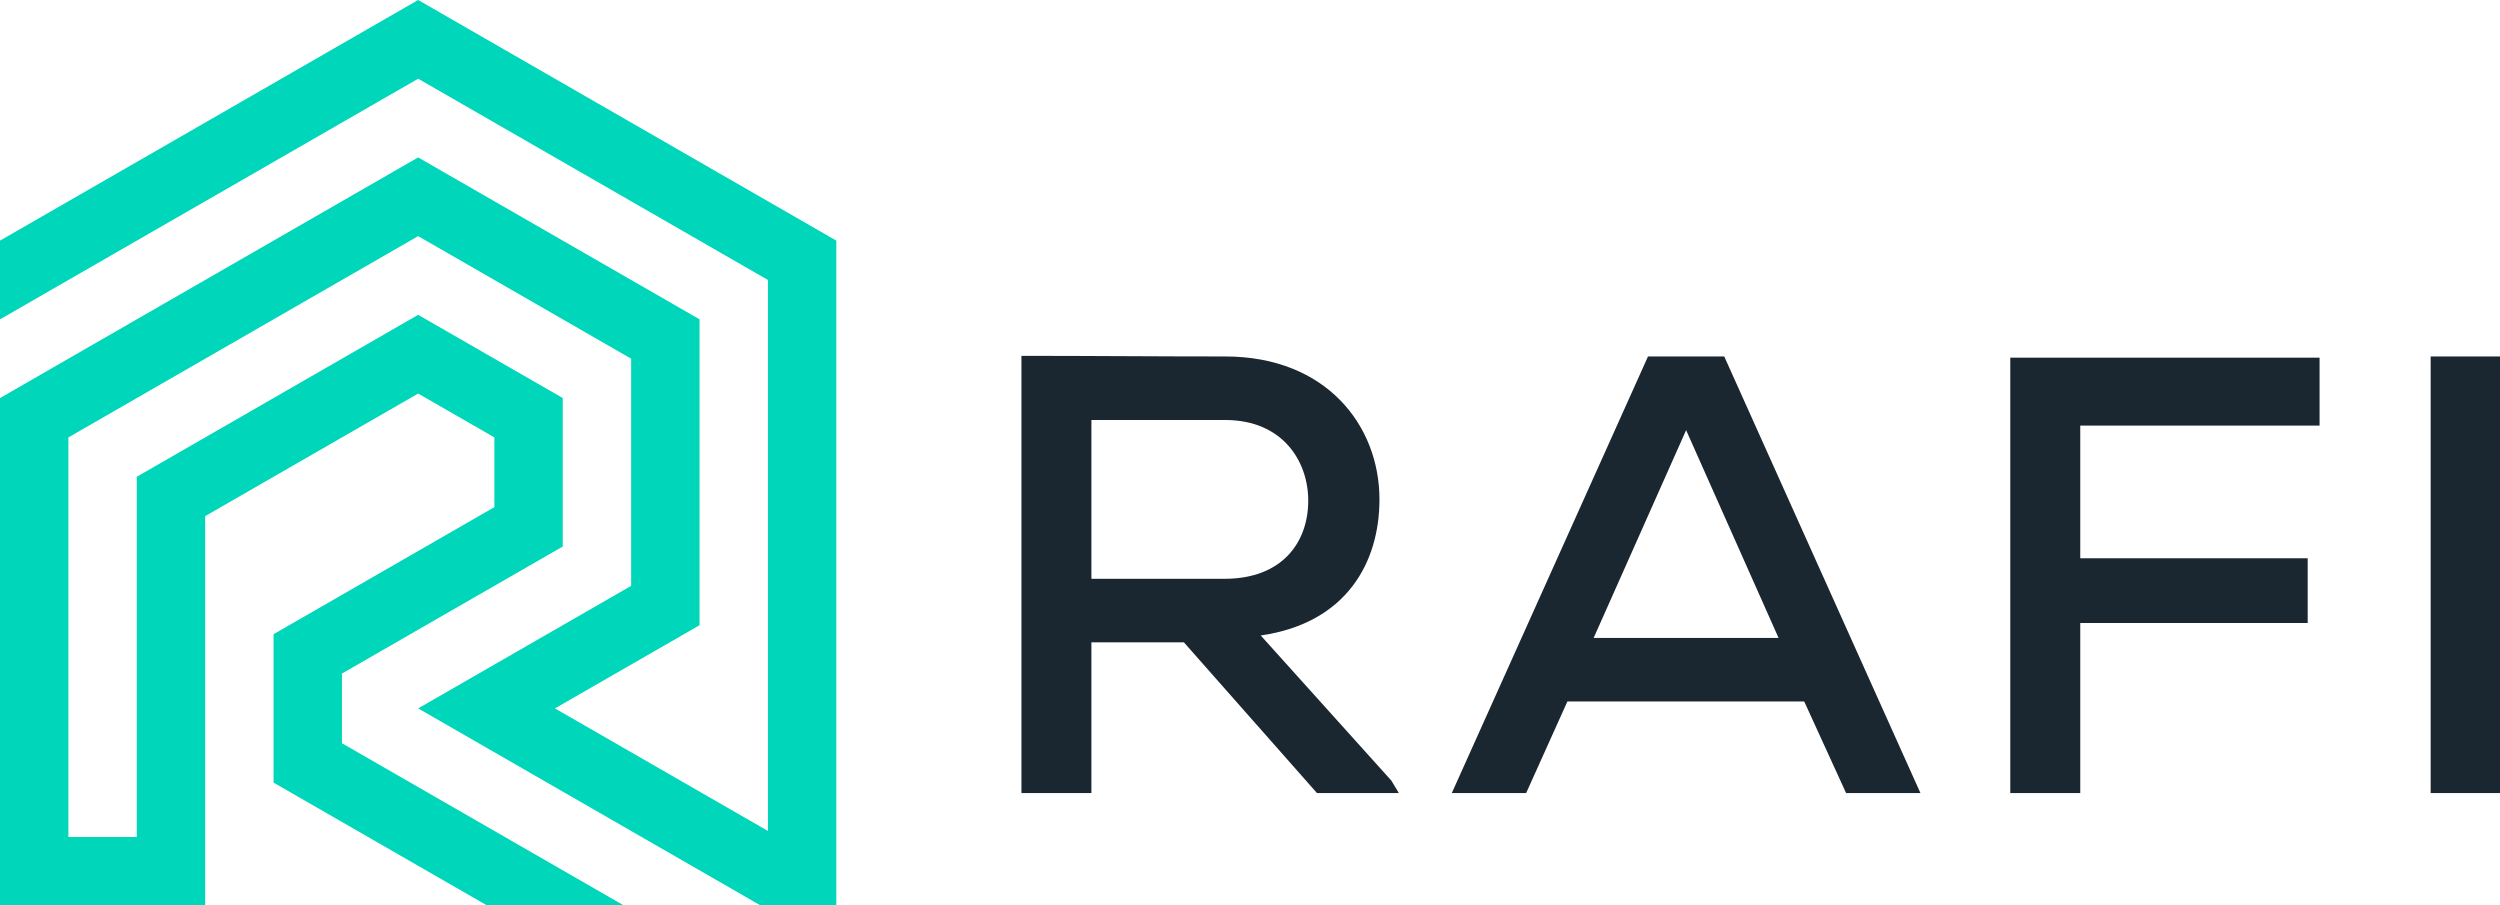
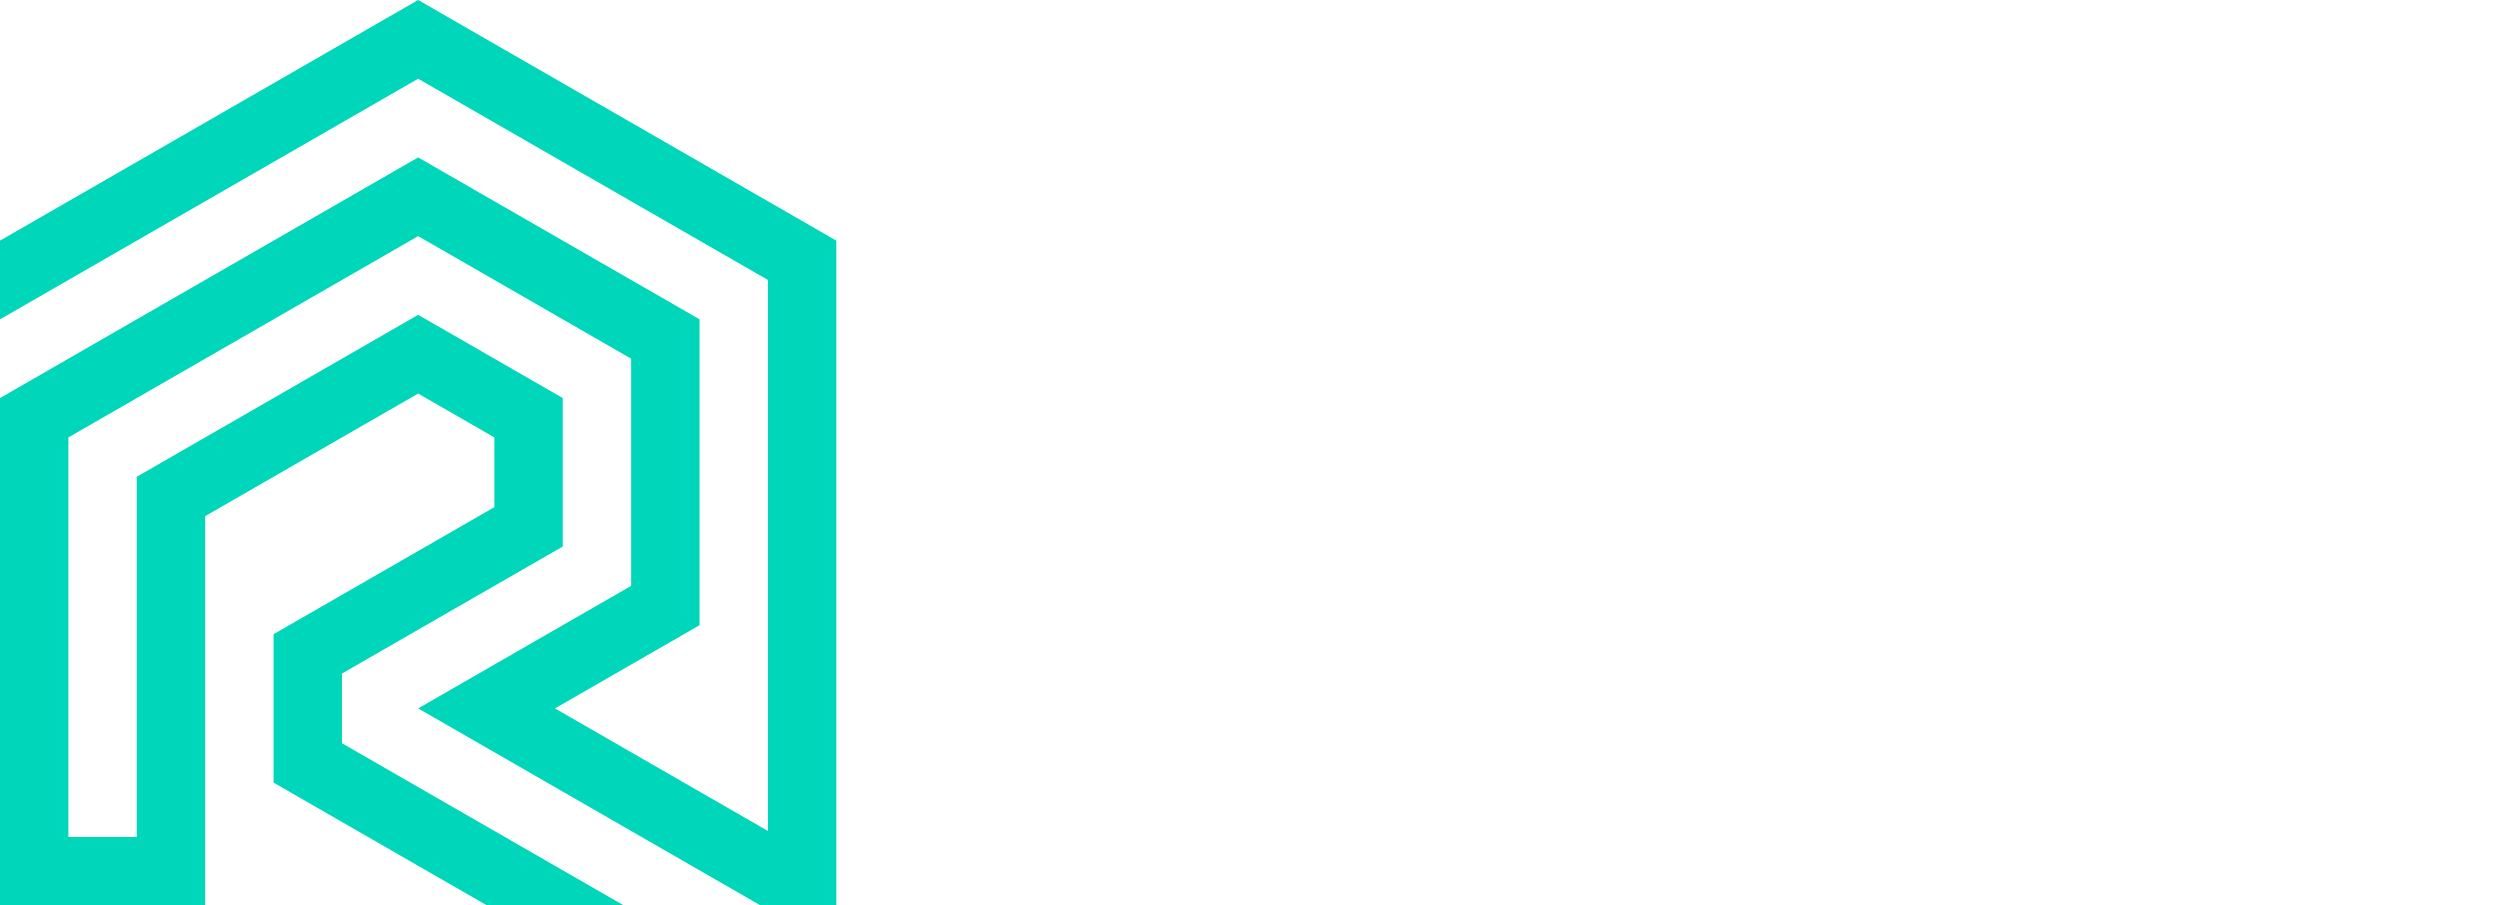
<svg xmlns="http://www.w3.org/2000/svg" width="116" height="42" viewBox="0 0 116 42" fill="none">
-   <path fill-rule="evenodd" clip-rule="evenodd" d="M64.558 36.219L58.498 29.486C62.499 28.908 64.007 26.076 64.007 23.172C64.007 19.748 61.542 16.54 56.846 16.54C53.685 16.54 50.554 16.511 47.395 16.511V36.797H50.641V29.804H54.932L61.107 36.797H64.906L64.558 36.219ZM56.846 19.488C59.514 19.488 60.702 21.399 60.702 23.23C60.702 25.146 59.514 26.856 56.817 26.856H50.641V19.488H56.846ZM85.658 36.797H89.108L80.005 16.54H76.467L67.364 36.797H70.814L72.727 32.549H83.716L85.658 36.797ZM82.526 29.601H73.945L78.236 19.959L82.526 29.601ZM96.524 36.797V28.908H107.077V25.903H96.524V19.748H107.628V16.597H93.277V36.797H96.524ZM116.001 16.54H112.782V36.797H116.001V16.54Z" fill="#1B2730" />
  <path fill-rule="evenodd" clip-rule="evenodd" d="M25.75 40.174L15.866 34.486V31.253L19.402 29.218L26.112 25.358V18.469L19.402 14.608L9.52 20.296L6.346 22.122V36.522V38.837H3.173V34.695V20.296L6.346 18.47L9.52 16.643L19.402 10.956L29.285 16.643V27.183L19.403 32.87L28.923 38.349L35.268 42H35.632H38.805V40.383V32.661V22.331V11.165L19.402 1.63699e-06L6.346 7.514L0 11.165V14.818L6.346 11.165L9.52 9.34L19.402 3.652L35.632 12.991V30.835V34.487V38.557L32.096 36.522L28.923 34.696L25.749 32.87L32.459 29.01V14.817L19.402 7.304L9.52 12.991L6.346 14.817L0 18.47V42H1.469H3.173H6.346H7.933H9.52V23.948L19.402 18.261L22.939 20.296V23.531L12.693 29.427V36.313L22.577 42H28.923L25.75 40.174Z" fill="#00D6B9" />
</svg>